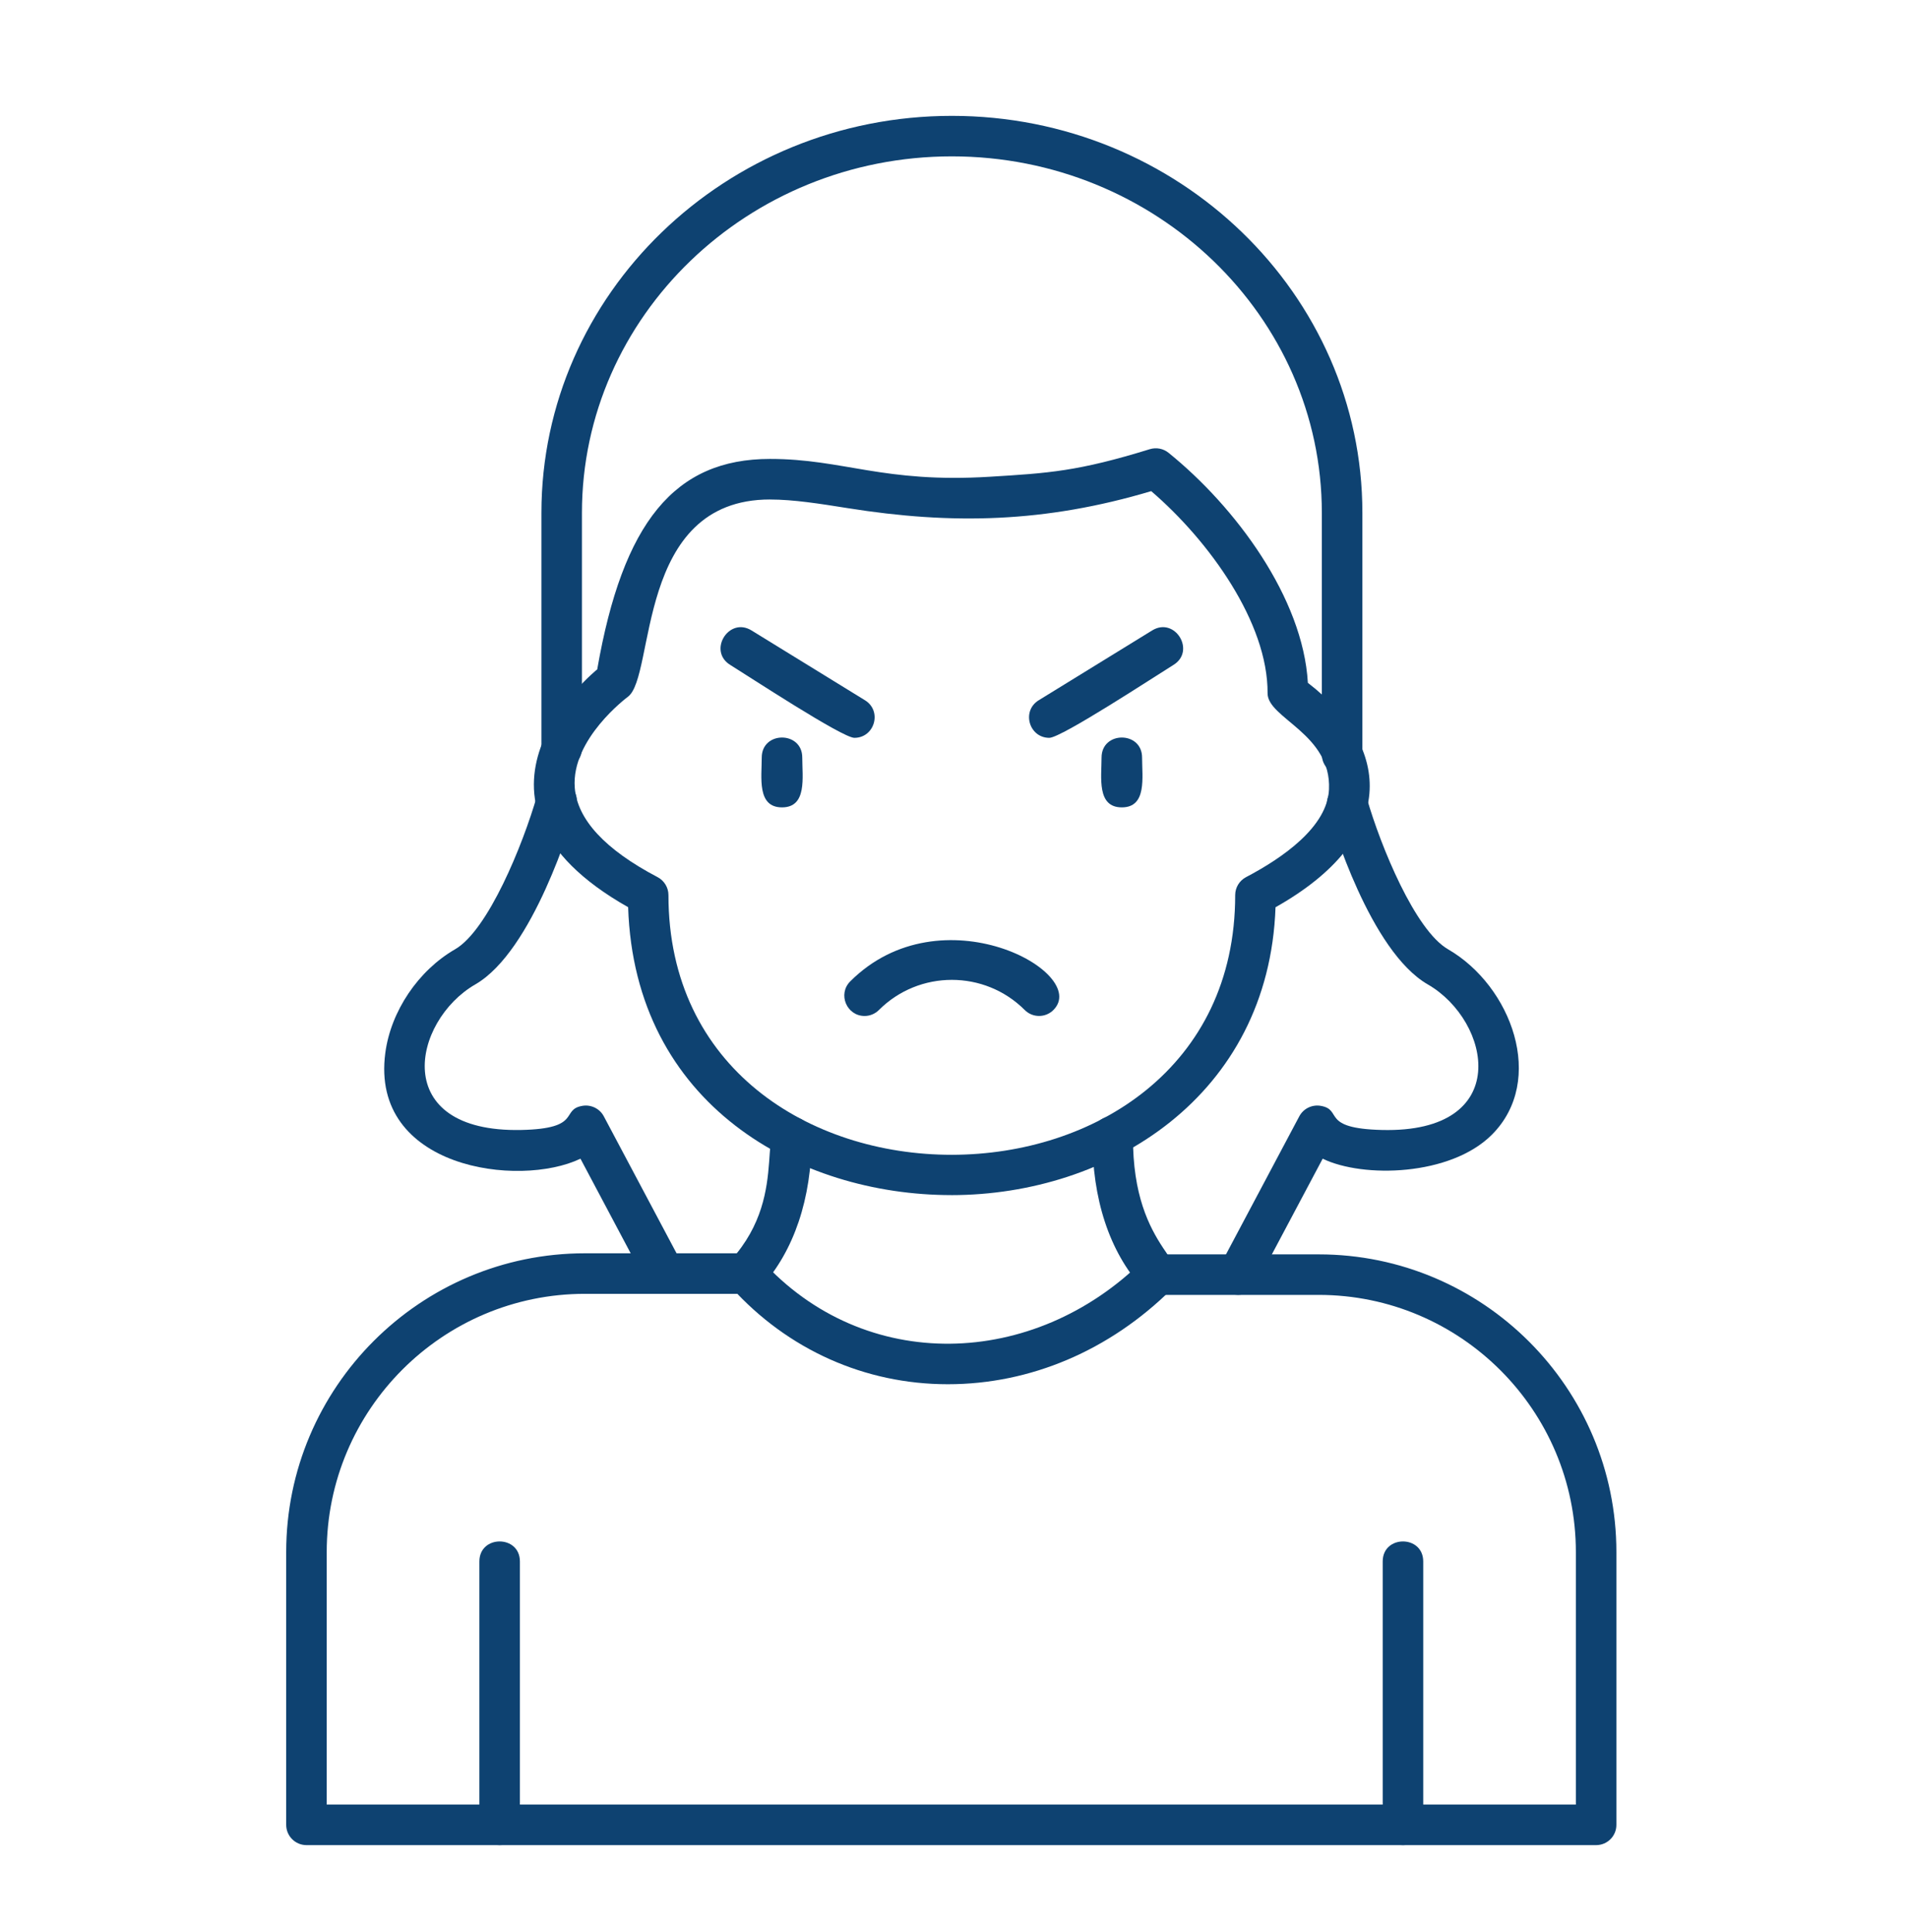
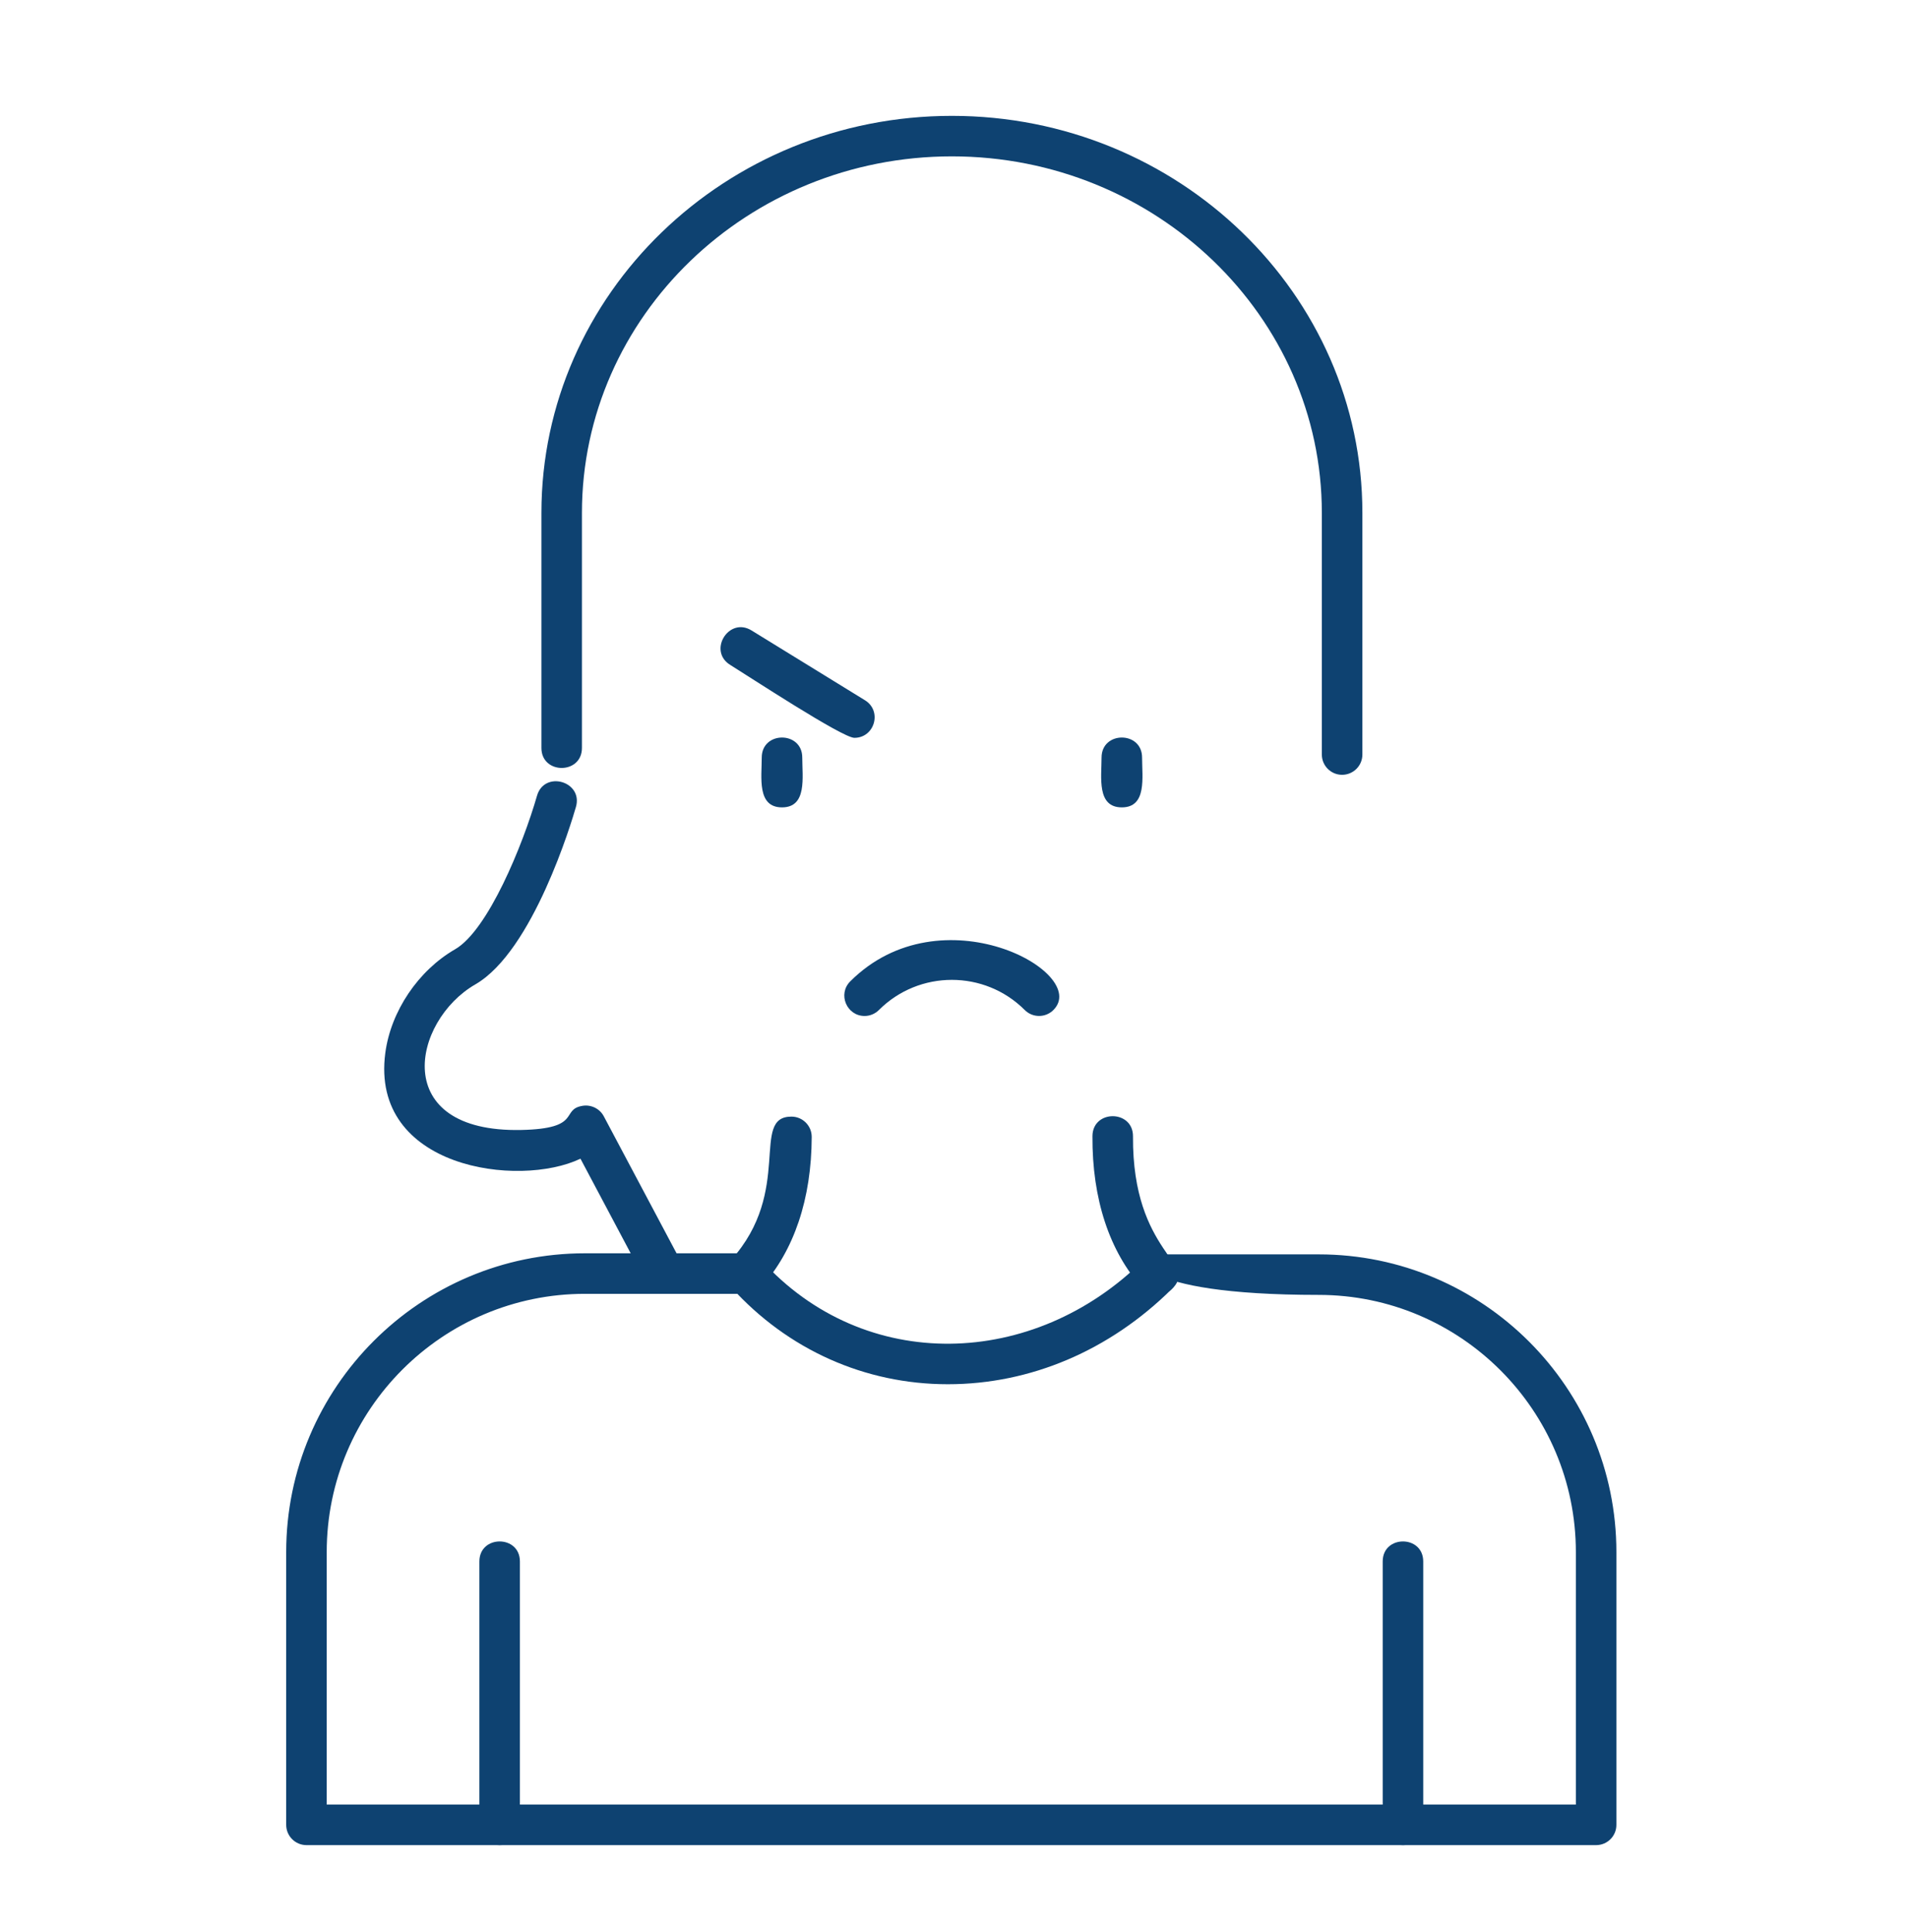
<svg xmlns="http://www.w3.org/2000/svg" width="80" height="81" viewBox="0 0 80 81" fill="none">
  <path fill-rule="evenodd" clip-rule="evenodd" d="M48.534 54.283C48.302 54.283 48.071 54.189 47.903 54.002C46.514 52.464 45.789 50.259 45.805 47.628C45.813 46.506 47.512 46.519 47.505 47.638C47.473 52.591 50.33 52.953 49.103 54.064C48.941 54.211 48.737 54.284 48.534 54.284V54.283Z" fill="#0E4271" />
  <path fill-rule="evenodd" clip-rule="evenodd" d="M31.285 54.238C30.557 54.238 30.161 53.368 30.655 52.819C33.278 49.911 31.436 46.806 33.187 46.81C33.656 46.812 34.035 47.193 34.034 47.662C34.026 50.255 33.294 52.431 31.917 53.957C31.749 54.144 31.518 54.238 31.285 54.238Z" fill="#0E4271" />
-   <path fill-rule="evenodd" clip-rule="evenodd" d="M39.887 50.1C33.486 50.1 26.607 46.319 26.337 38.031C18.278 33.478 25.039 28.063 25.041 28.061C26.114 21.883 28.292 19.239 32.284 19.239C35.372 19.239 37.025 20.261 41.498 19.986C43.962 19.836 45.198 19.761 48.211 18.83C48.482 18.748 48.776 18.803 48.996 18.982C51.807 21.253 54.633 25.063 54.837 28.625C58.389 31.358 58.617 35.143 53.481 38.033C53.204 45.958 46.506 50.101 39.887 50.101V50.1ZM32.284 20.939C26.625 20.939 27.499 28.355 26.323 29.213C26.3 29.23 23.947 30.98 24.099 33.016C24.199 34.35 25.367 35.614 27.572 36.771C27.851 36.918 28.027 37.208 28.027 37.523C28.027 52.06 51.79 52.02 51.79 37.523C51.79 37.208 51.965 36.918 52.245 36.771C53.792 35.959 55.653 34.661 55.723 33.093C55.828 30.758 53.141 30.111 53.148 29.063C53.166 26.099 50.694 22.671 48.269 20.589C43.816 21.917 39.916 22 35.544 21.302C34.375 21.116 33.27 20.94 32.284 20.94L32.284 20.939Z" fill="#0E4271" />
-   <path fill-rule="evenodd" clip-rule="evenodd" d="M66.925 77.35H12.85C12.381 77.35 12 76.969 12 76.501V65.065C12 58.158 17.619 52.54 24.525 52.54H31.284C32.402 52.54 32.402 54.239 31.284 54.239H24.526C18.556 54.239 13.699 59.095 13.699 65.065V75.651L66.074 75.65V65.064C66.074 59.119 61.237 54.284 55.292 54.284H48.534C47.416 54.284 47.416 52.585 48.534 52.585H55.292C62.175 52.585 67.773 58.183 67.773 65.065V76.501C67.774 76.97 67.393 77.35 66.924 77.35H66.925Z" fill="#0E4271" />
-   <path fill-rule="evenodd" clip-rule="evenodd" d="M51.915 54.283C51.284 54.283 50.861 53.606 51.165 53.035L54.478 46.797C54.651 46.472 55.012 46.297 55.375 46.358C56.325 46.522 55.34 47.306 57.942 47.37C63.46 47.507 62.535 42.808 59.865 41.268C57.445 39.872 55.851 34.538 55.677 33.934C55.368 32.86 57.001 32.389 57.31 33.464C57.894 35.49 59.336 39 60.714 39.795C63.376 41.332 64.834 45.286 62.552 47.569C60.82 49.301 57.157 49.398 55.458 48.574L52.665 53.832C52.513 54.119 52.219 54.283 51.915 54.283H51.915Z" fill="#0E4271" />
+   <path fill-rule="evenodd" clip-rule="evenodd" d="M66.925 77.35H12.85C12.381 77.35 12 76.969 12 76.501V65.065C12 58.158 17.619 52.54 24.525 52.54H31.284C32.402 52.54 32.402 54.239 31.284 54.239H24.526C18.556 54.239 13.699 59.095 13.699 65.065V75.651L66.074 75.65V65.064C66.074 59.119 61.237 54.284 55.292 54.284C47.416 54.284 47.416 52.585 48.534 52.585H55.292C62.175 52.585 67.773 58.183 67.773 65.065V76.501C67.774 76.97 67.393 77.35 66.924 77.35H66.925Z" fill="#0E4271" />
  <path fill-rule="evenodd" clip-rule="evenodd" d="M27.857 54.239C27.553 54.239 27.258 54.075 27.106 53.787L24.338 48.574C21.753 49.813 15.517 48.98 16.155 44.144C16.386 42.394 17.534 40.688 19.081 39.795C20.463 38.998 21.921 35.424 22.516 33.359C22.825 32.284 24.458 32.755 24.148 33.829C23.971 34.443 22.35 39.871 19.93 41.267C17.281 42.795 16.307 47.485 21.854 47.37C24.429 47.316 23.483 46.519 24.42 46.358C24.779 46.297 25.143 46.471 25.316 46.796L28.606 52.99C28.909 53.562 28.483 54.238 27.857 54.238L27.857 54.239Z" fill="#0E4271" />
  <path fill-rule="evenodd" clip-rule="evenodd" d="M56.272 32.481C55.803 32.481 55.423 32.1 55.423 31.632V21.5C55.423 13.259 48.464 6.555 39.912 6.555C31.359 6.555 24.4 13.259 24.4 21.5V31.355C24.4 32.473 22.701 32.473 22.701 31.355V21.5C22.701 12.322 30.421 4.857 39.911 4.857C49.402 4.857 57.123 12.323 57.123 21.5V31.632C57.123 32.101 56.742 32.481 56.272 32.481V32.481Z" fill="#0E4271" />
  <path fill-rule="evenodd" clip-rule="evenodd" d="M39.742 58.029C36.264 58.029 33.024 56.582 30.654 53.958C29.904 53.128 31.164 51.989 31.915 52.819C36.253 57.616 43.351 57.383 47.937 52.829C48.731 52.041 49.928 53.249 49.132 54.036C46.523 56.62 43.2 58.029 39.743 58.029H39.742Z" fill="#0E4271" />
  <path fill-rule="evenodd" clip-rule="evenodd" d="M20.949 77.35C20.48 77.35 20.1 76.969 20.1 76.501V65.458C20.1 64.34 21.799 64.34 21.799 65.458V76.501C21.799 76.97 21.418 77.35 20.949 77.35Z" fill="#0E4271" />
  <path fill-rule="evenodd" clip-rule="evenodd" d="M58.824 77.35C58.355 77.35 57.975 76.969 57.975 76.501V65.458C57.975 64.34 59.674 64.34 59.674 65.458V76.501C59.674 76.97 59.293 77.35 58.824 77.35Z" fill="#0E4271" />
  <path fill-rule="evenodd" clip-rule="evenodd" d="M36.251 42.591C35.502 42.591 35.113 41.676 35.65 41.14C39.46 37.333 45.732 40.776 44.168 42.341C43.836 42.673 43.297 42.673 42.966 42.341C41.281 40.656 38.538 40.656 36.852 42.341C36.685 42.507 36.468 42.591 36.251 42.591Z" fill="#0E4271" />
-   <path fill-rule="evenodd" clip-rule="evenodd" d="M43.996 30.931C43.147 30.931 42.821 29.807 43.55 29.357L48.31 26.428C49.262 25.842 50.153 27.289 49.2 27.875C48.472 28.323 44.503 30.931 43.996 30.931Z" fill="#0E4271" />
  <path fill-rule="evenodd" clip-rule="evenodd" d="M35.823 30.931C35.316 30.931 31.346 28.323 30.619 27.875C29.666 27.289 30.557 25.844 31.509 26.428L36.269 29.357C36.997 29.806 36.673 30.931 35.823 30.931Z" fill="#0E4271" />
  <path fill-rule="evenodd" clip-rule="evenodd" d="M32.788 33.846C31.73 33.846 31.939 32.587 31.939 31.758C31.939 30.639 33.638 30.639 33.638 31.758C33.638 32.589 33.846 33.846 32.788 33.846Z" fill="#0E4271" />
  <path fill-rule="evenodd" clip-rule="evenodd" d="M47.036 33.846C45.978 33.846 46.187 32.587 46.187 31.758C46.187 30.639 47.886 30.639 47.886 31.758C47.886 32.59 48.094 33.846 47.036 33.846Z" fill="#0E4271" />
</svg>